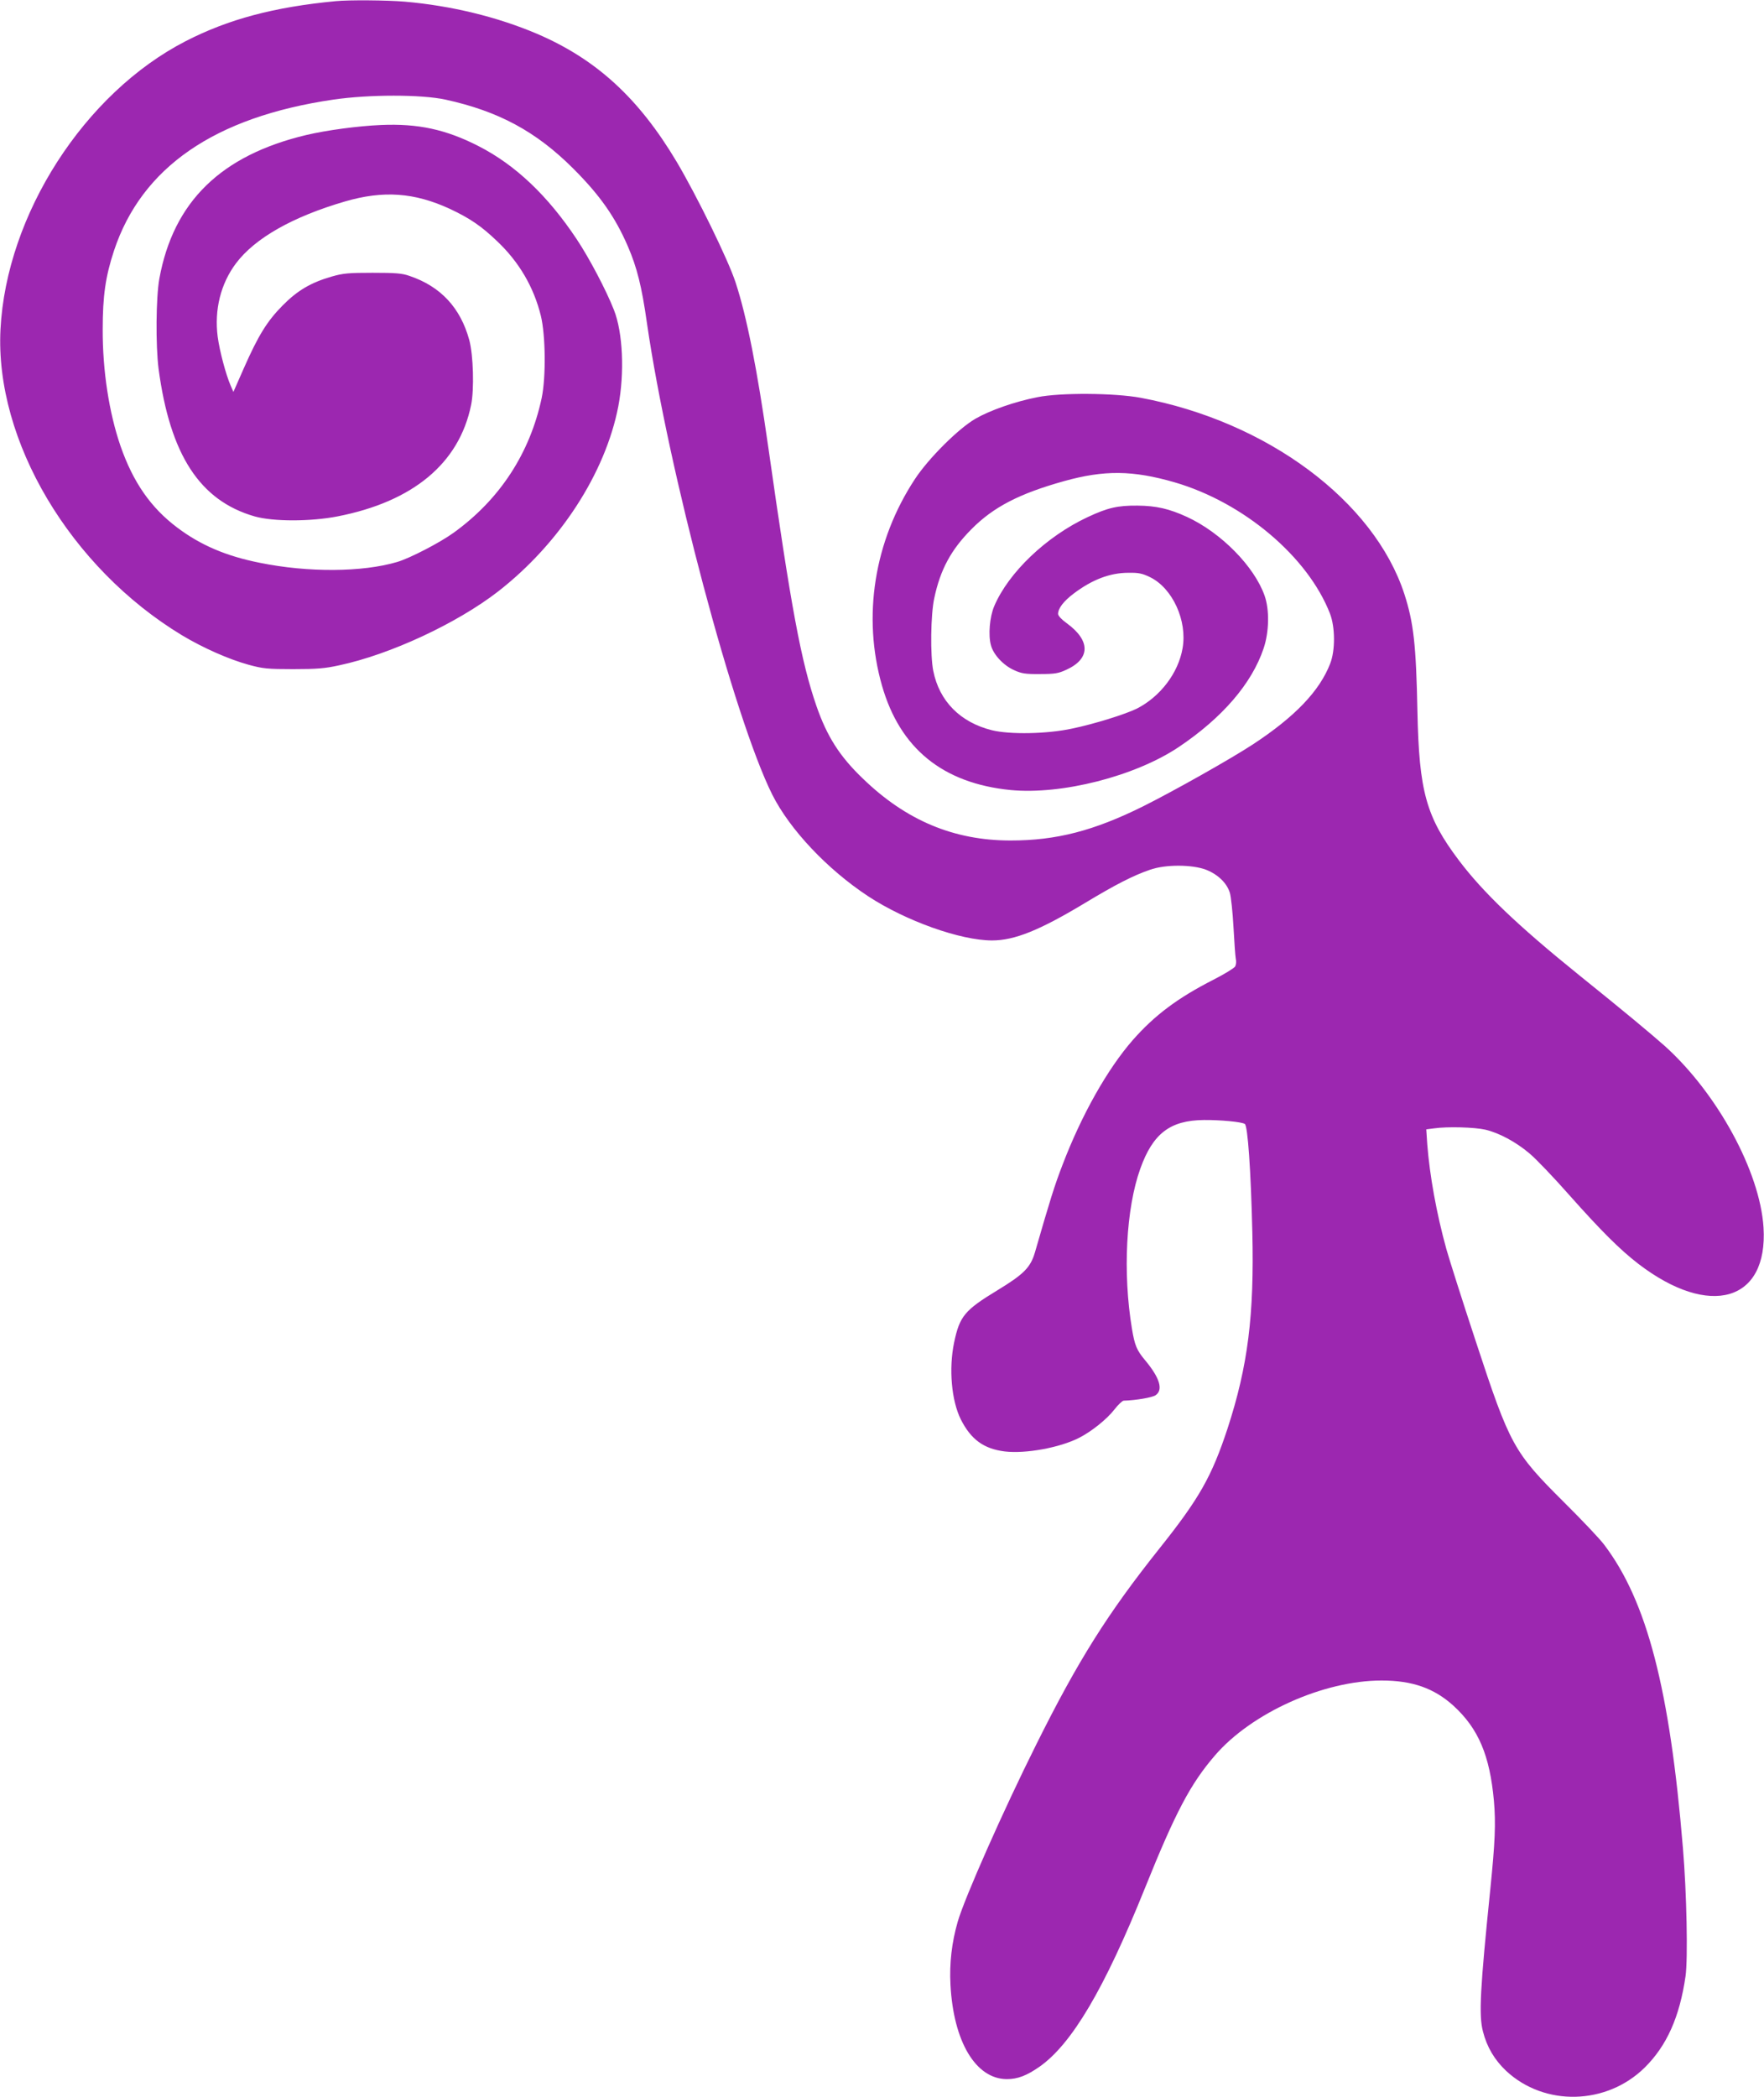
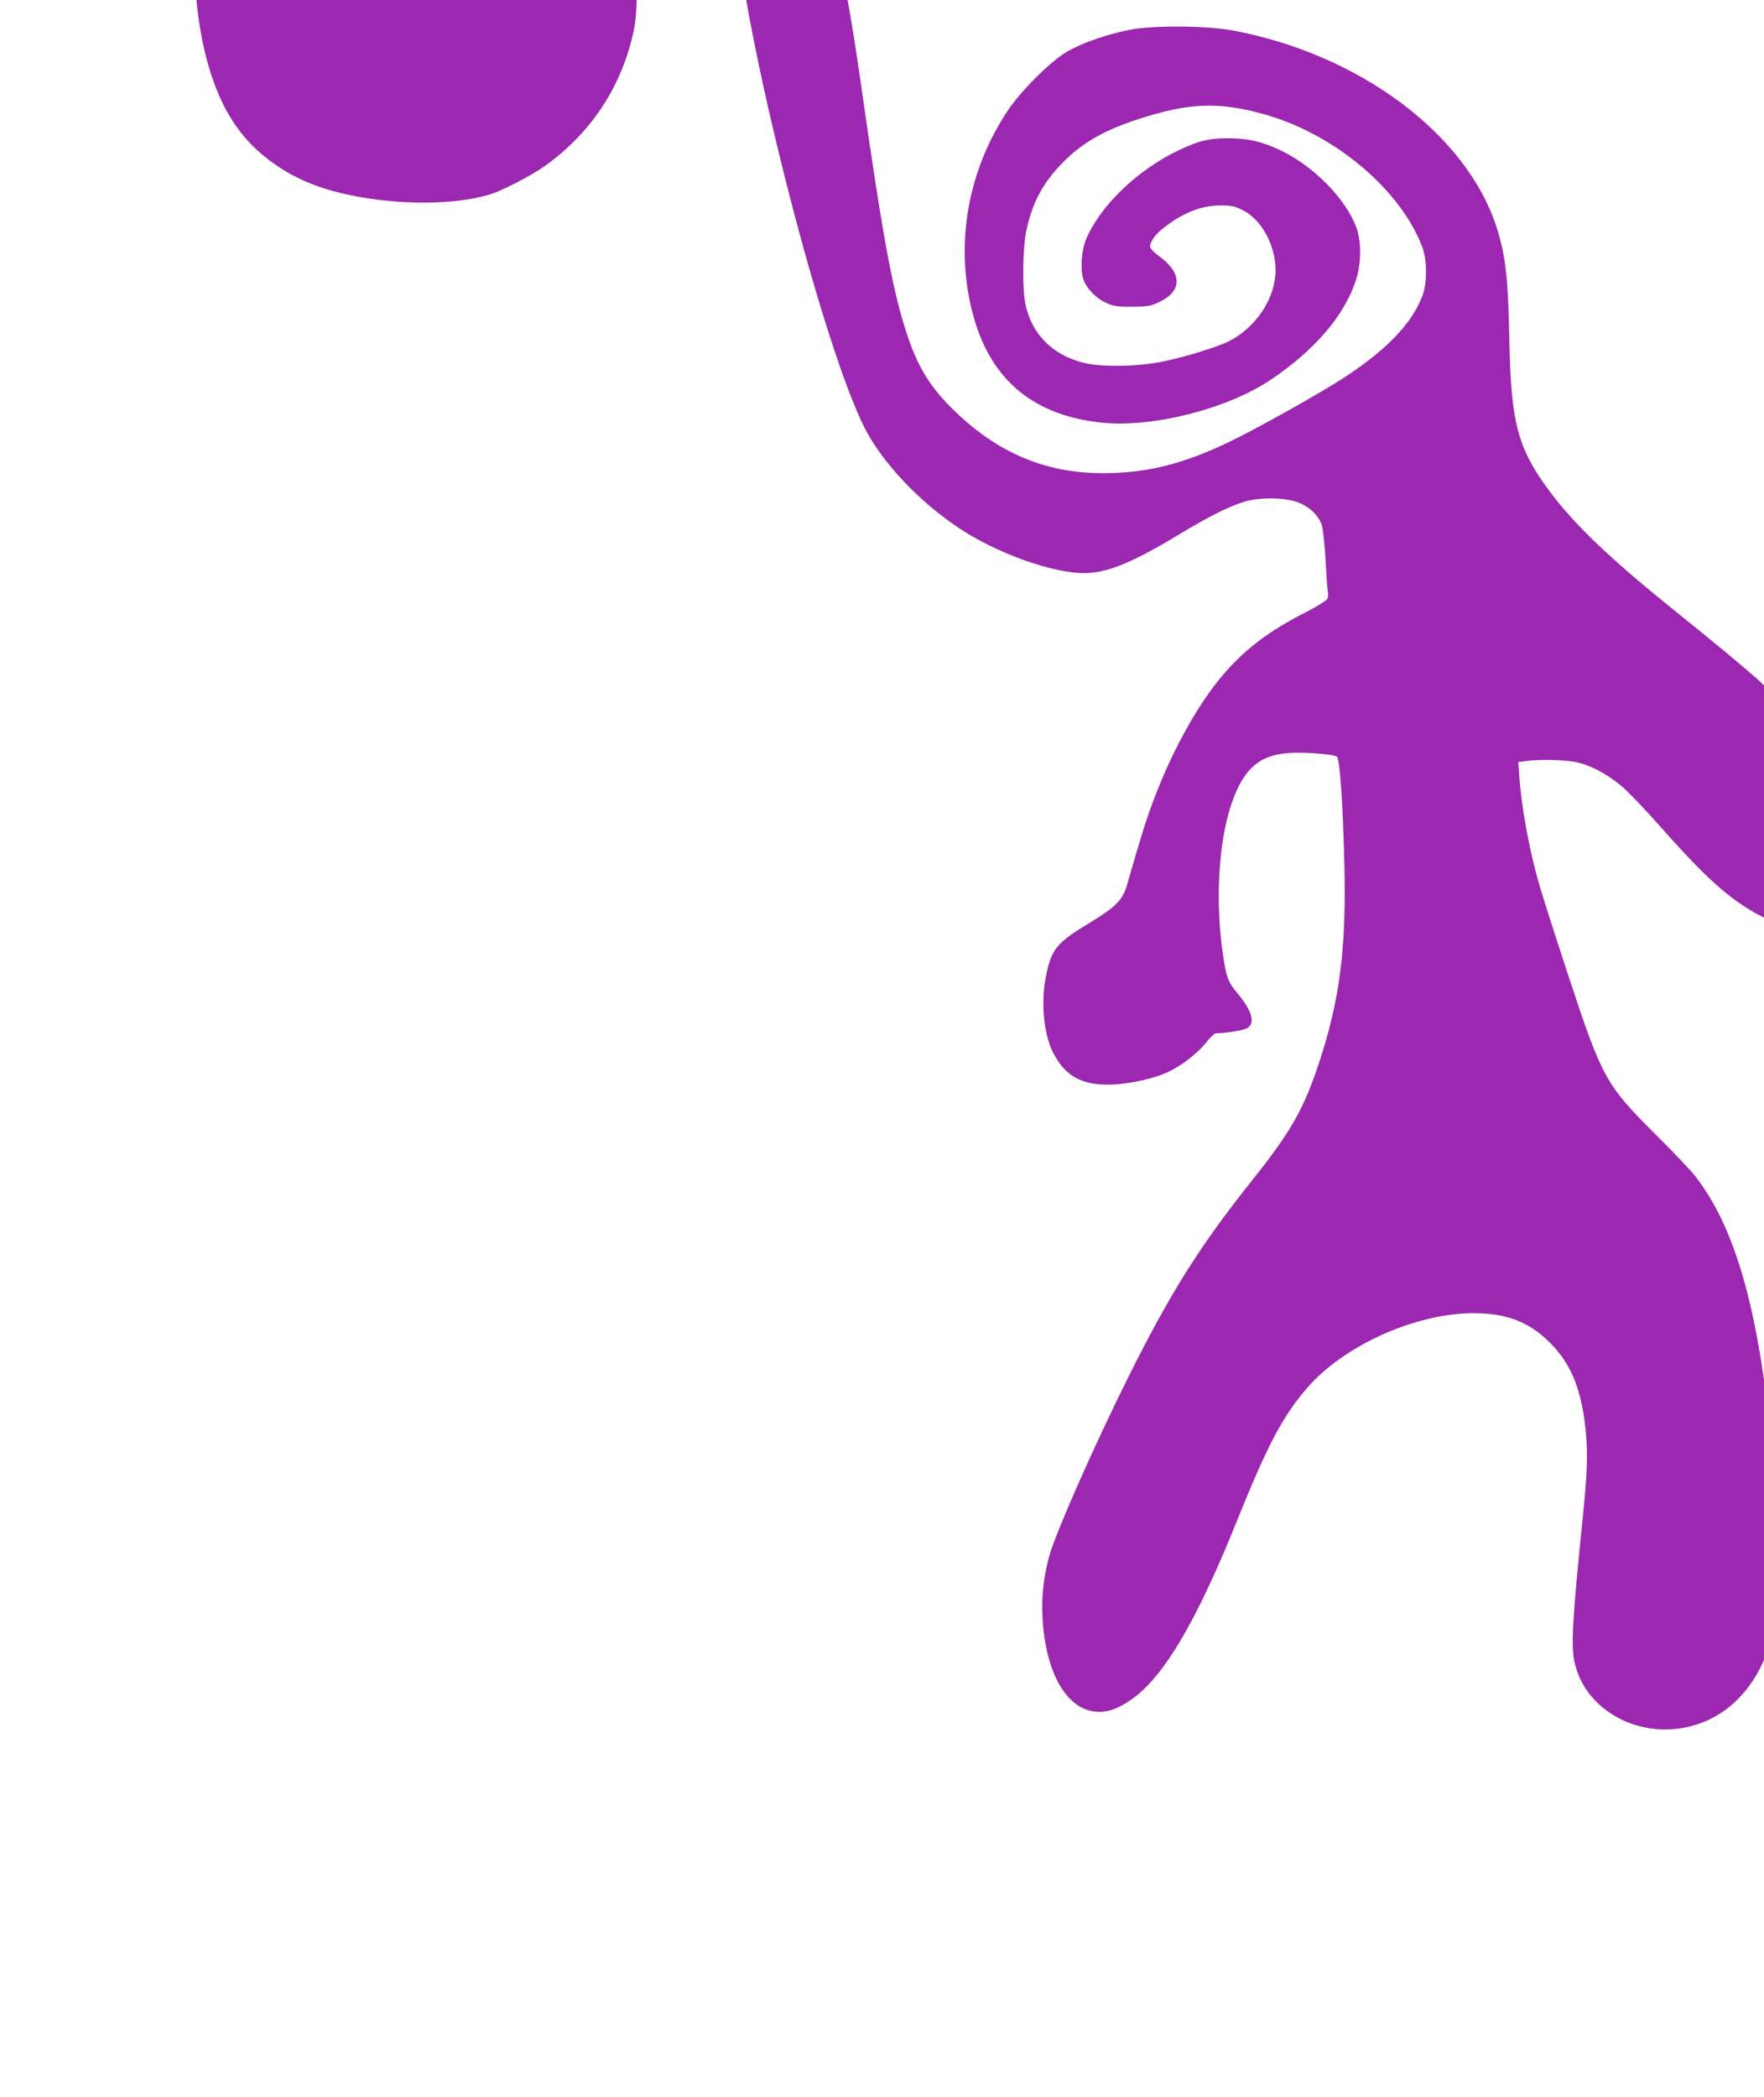
<svg xmlns="http://www.w3.org/2000/svg" version="1.0" width="1077pt" height="1280pt" viewBox="0 0 1077 1280" preserveAspectRatio="xMidYMid meet">
  <g transform="translate(0,1280) scale(0.1,-0.1)" fill="#9c27b0" stroke="none">
-     <path d="M2050 12793 c-377 -36 -655 -110 -916 -244 -619 -318 -1095 -1059 -1131 -1759 -35 -680 427 -1456 1109 -1868 129 -77 284 -146 408 -180 85 -23 113 -26 270 -26 144 0 194 4 280 23 312 66 719 256 970 450 376 292 656 722 735 1131 39 205 28 451 -27 589 -47 120 -151 317 -227 431 -177 266 -374 453 -599 568 -199 102 -370 139 -597 129 -140 -6 -332 -32 -455 -61 -521 -124 -811 -407 -897 -876 -21 -115 -23 -407 -5 -550 70 -526 252 -806 587 -902 113 -32 340 -32 505 0 462 90 743 324 816 679 20 95 14 306 -11 398 -54 197 -175 327 -365 391 -45 16 -85 19 -225 19 -148 0 -180 -3 -250 -23 -128 -37 -209 -85 -300 -177 -94 -95 -148 -182 -237 -384 l-63 -143 -17 39 c-29 67 -67 209 -79 298 -21 164 18 323 112 448 116 154 346 284 664 377 236 69 425 55 642 -45 123 -58 192 -105 289 -198 134 -127 223 -280 266 -454 29 -118 32 -375 5 -503 -72 -337 -256 -619 -538 -822 -83 -60 -266 -155 -344 -178 -213 -63 -544 -65 -839 -5 -206 41 -362 108 -504 215 -161 121 -269 276 -346 497 -70 203 -110 461 -109 713 0 204 17 322 69 480 169 509 615 816 1339 922 219 32 537 32 685 0 324 -71 553 -194 781 -422 161 -161 255 -294 333 -475 55 -128 84 -242 116 -468 130 -896 533 -2413 765 -2877 107 -213 336 -456 585 -620 230 -151 564 -270 757 -270 137 0 291 62 568 229 184 111 293 167 395 202 95 34 260 33 345 0 72 -29 126 -81 144 -141 7 -24 17 -118 22 -209 5 -91 11 -178 14 -193 4 -15 2 -36 -4 -47 -6 -10 -66 -47 -133 -81 -216 -110 -358 -216 -491 -367 -156 -178 -314 -459 -430 -763 -49 -127 -76 -214 -168 -533 -27 -93 -68 -134 -229 -232 -201 -122 -231 -158 -265 -320 -33 -160 -16 -353 41 -468 62 -123 140 -180 269 -196 127 -15 335 23 453 83 75 38 169 113 215 172 23 30 49 54 57 55 74 2 174 19 195 33 48 32 27 105 -63 213 -52 62 -64 91 -81 193 -57 343 -36 735 51 977 77 215 182 295 388 297 98 1 230 -11 250 -24 18 -11 37 -281 46 -660 12 -509 -27 -817 -151 -1198 -97 -294 -172 -427 -416 -733 -317 -398 -497 -684 -752 -1196 -199 -398 -438 -937 -480 -1083 -36 -125 -51 -253 -44 -383 18 -348 154 -576 344 -577 66 0 121 21 200 76 197 139 395 473 643 1089 188 467 279 638 428 811 224 260 663 457 1017 457 188 0 321 -47 439 -154 153 -140 222 -304 247 -581 12 -137 7 -252 -22 -538 -62 -606 -71 -771 -45 -869 24 -95 71 -174 142 -241 234 -218 612 -209 845 20 135 133 214 309 250 559 15 106 7 507 -16 781 -80 969 -219 1507 -481 1852 -26 35 -136 151 -244 258 -309 308 -330 345 -540 984 -82 248 -162 501 -179 561 -61 220 -102 450 -117 641 l-6 91 47 6 c83 12 248 7 314 -8 84 -20 185 -74 268 -144 38 -31 148 -146 245 -256 192 -216 308 -332 421 -419 436 -334 793 -230 764 223 -22 341 -282 818 -603 1107 -92 81 -238 203 -525 434 -373 301 -584 503 -732 699 -200 265 -243 421 -253 908 -8 406 -23 542 -80 718 -185 567 -838 1053 -1609 1197 -161 30 -492 32 -630 4 -139 -27 -292 -81 -380 -132 -105 -61 -287 -243 -369 -368 -249 -378 -322 -839 -201 -1261 110 -384 372 -596 785 -637 312 -30 760 84 1026 262 267 179 447 388 519 603 34 101 36 236 6 321 -63 179 -266 385 -474 481 -109 50 -188 68 -302 69 -122 1 -182 -13 -304 -70 -253 -118 -484 -339 -571 -544 -28 -66 -37 -177 -20 -238 15 -58 77 -124 143 -153 44 -20 68 -24 157 -23 90 0 113 4 160 26 148 67 149 178 3 284 -32 23 -53 46 -53 57 0 34 34 78 95 124 114 86 222 127 335 127 62 1 85 -4 132 -27 137 -67 228 -266 198 -434 -26 -151 -136 -295 -279 -368 -69 -34 -260 -94 -396 -122 -152 -33 -379 -37 -489 -10 -193 48 -321 177 -358 362 -19 94 -16 344 6 444 37 175 103 296 226 420 134 136 293 218 565 294 247 69 421 67 677 -7 421 -123 813 -454 948 -801 32 -83 33 -225 1 -306 -65 -167 -214 -323 -471 -492 -136 -89 -480 -283 -670 -378 -302 -150 -531 -209 -810 -209 -346 0 -638 122 -903 379 -141 135 -218 257 -282 441 -94 272 -155 599 -295 1585 -67 469 -130 791 -199 1001 -44 136 -236 528 -360 737 -232 389 -491 626 -853 781 -243 103 -521 171 -808 196 -107 9 -340 11 -420 3z" />
+     <path d="M2050 12793 l-63 -143 -17 39 c-29 67 -67 209 -79 298 -21 164 18 323 112 448 116 154 346 284 664 377 236 69 425 55 642 -45 123 -58 192 -105 289 -198 134 -127 223 -280 266 -454 29 -118 32 -375 5 -503 -72 -337 -256 -619 -538 -822 -83 -60 -266 -155 -344 -178 -213 -63 -544 -65 -839 -5 -206 41 -362 108 -504 215 -161 121 -269 276 -346 497 -70 203 -110 461 -109 713 0 204 17 322 69 480 169 509 615 816 1339 922 219 32 537 32 685 0 324 -71 553 -194 781 -422 161 -161 255 -294 333 -475 55 -128 84 -242 116 -468 130 -896 533 -2413 765 -2877 107 -213 336 -456 585 -620 230 -151 564 -270 757 -270 137 0 291 62 568 229 184 111 293 167 395 202 95 34 260 33 345 0 72 -29 126 -81 144 -141 7 -24 17 -118 22 -209 5 -91 11 -178 14 -193 4 -15 2 -36 -4 -47 -6 -10 -66 -47 -133 -81 -216 -110 -358 -216 -491 -367 -156 -178 -314 -459 -430 -763 -49 -127 -76 -214 -168 -533 -27 -93 -68 -134 -229 -232 -201 -122 -231 -158 -265 -320 -33 -160 -16 -353 41 -468 62 -123 140 -180 269 -196 127 -15 335 23 453 83 75 38 169 113 215 172 23 30 49 54 57 55 74 2 174 19 195 33 48 32 27 105 -63 213 -52 62 -64 91 -81 193 -57 343 -36 735 51 977 77 215 182 295 388 297 98 1 230 -11 250 -24 18 -11 37 -281 46 -660 12 -509 -27 -817 -151 -1198 -97 -294 -172 -427 -416 -733 -317 -398 -497 -684 -752 -1196 -199 -398 -438 -937 -480 -1083 -36 -125 -51 -253 -44 -383 18 -348 154 -576 344 -577 66 0 121 21 200 76 197 139 395 473 643 1089 188 467 279 638 428 811 224 260 663 457 1017 457 188 0 321 -47 439 -154 153 -140 222 -304 247 -581 12 -137 7 -252 -22 -538 -62 -606 -71 -771 -45 -869 24 -95 71 -174 142 -241 234 -218 612 -209 845 20 135 133 214 309 250 559 15 106 7 507 -16 781 -80 969 -219 1507 -481 1852 -26 35 -136 151 -244 258 -309 308 -330 345 -540 984 -82 248 -162 501 -179 561 -61 220 -102 450 -117 641 l-6 91 47 6 c83 12 248 7 314 -8 84 -20 185 -74 268 -144 38 -31 148 -146 245 -256 192 -216 308 -332 421 -419 436 -334 793 -230 764 223 -22 341 -282 818 -603 1107 -92 81 -238 203 -525 434 -373 301 -584 503 -732 699 -200 265 -243 421 -253 908 -8 406 -23 542 -80 718 -185 567 -838 1053 -1609 1197 -161 30 -492 32 -630 4 -139 -27 -292 -81 -380 -132 -105 -61 -287 -243 -369 -368 -249 -378 -322 -839 -201 -1261 110 -384 372 -596 785 -637 312 -30 760 84 1026 262 267 179 447 388 519 603 34 101 36 236 6 321 -63 179 -266 385 -474 481 -109 50 -188 68 -302 69 -122 1 -182 -13 -304 -70 -253 -118 -484 -339 -571 -544 -28 -66 -37 -177 -20 -238 15 -58 77 -124 143 -153 44 -20 68 -24 157 -23 90 0 113 4 160 26 148 67 149 178 3 284 -32 23 -53 46 -53 57 0 34 34 78 95 124 114 86 222 127 335 127 62 1 85 -4 132 -27 137 -67 228 -266 198 -434 -26 -151 -136 -295 -279 -368 -69 -34 -260 -94 -396 -122 -152 -33 -379 -37 -489 -10 -193 48 -321 177 -358 362 -19 94 -16 344 6 444 37 175 103 296 226 420 134 136 293 218 565 294 247 69 421 67 677 -7 421 -123 813 -454 948 -801 32 -83 33 -225 1 -306 -65 -167 -214 -323 -471 -492 -136 -89 -480 -283 -670 -378 -302 -150 -531 -209 -810 -209 -346 0 -638 122 -903 379 -141 135 -218 257 -282 441 -94 272 -155 599 -295 1585 -67 469 -130 791 -199 1001 -44 136 -236 528 -360 737 -232 389 -491 626 -853 781 -243 103 -521 171 -808 196 -107 9 -340 11 -420 3z" />
  </g>
</svg>